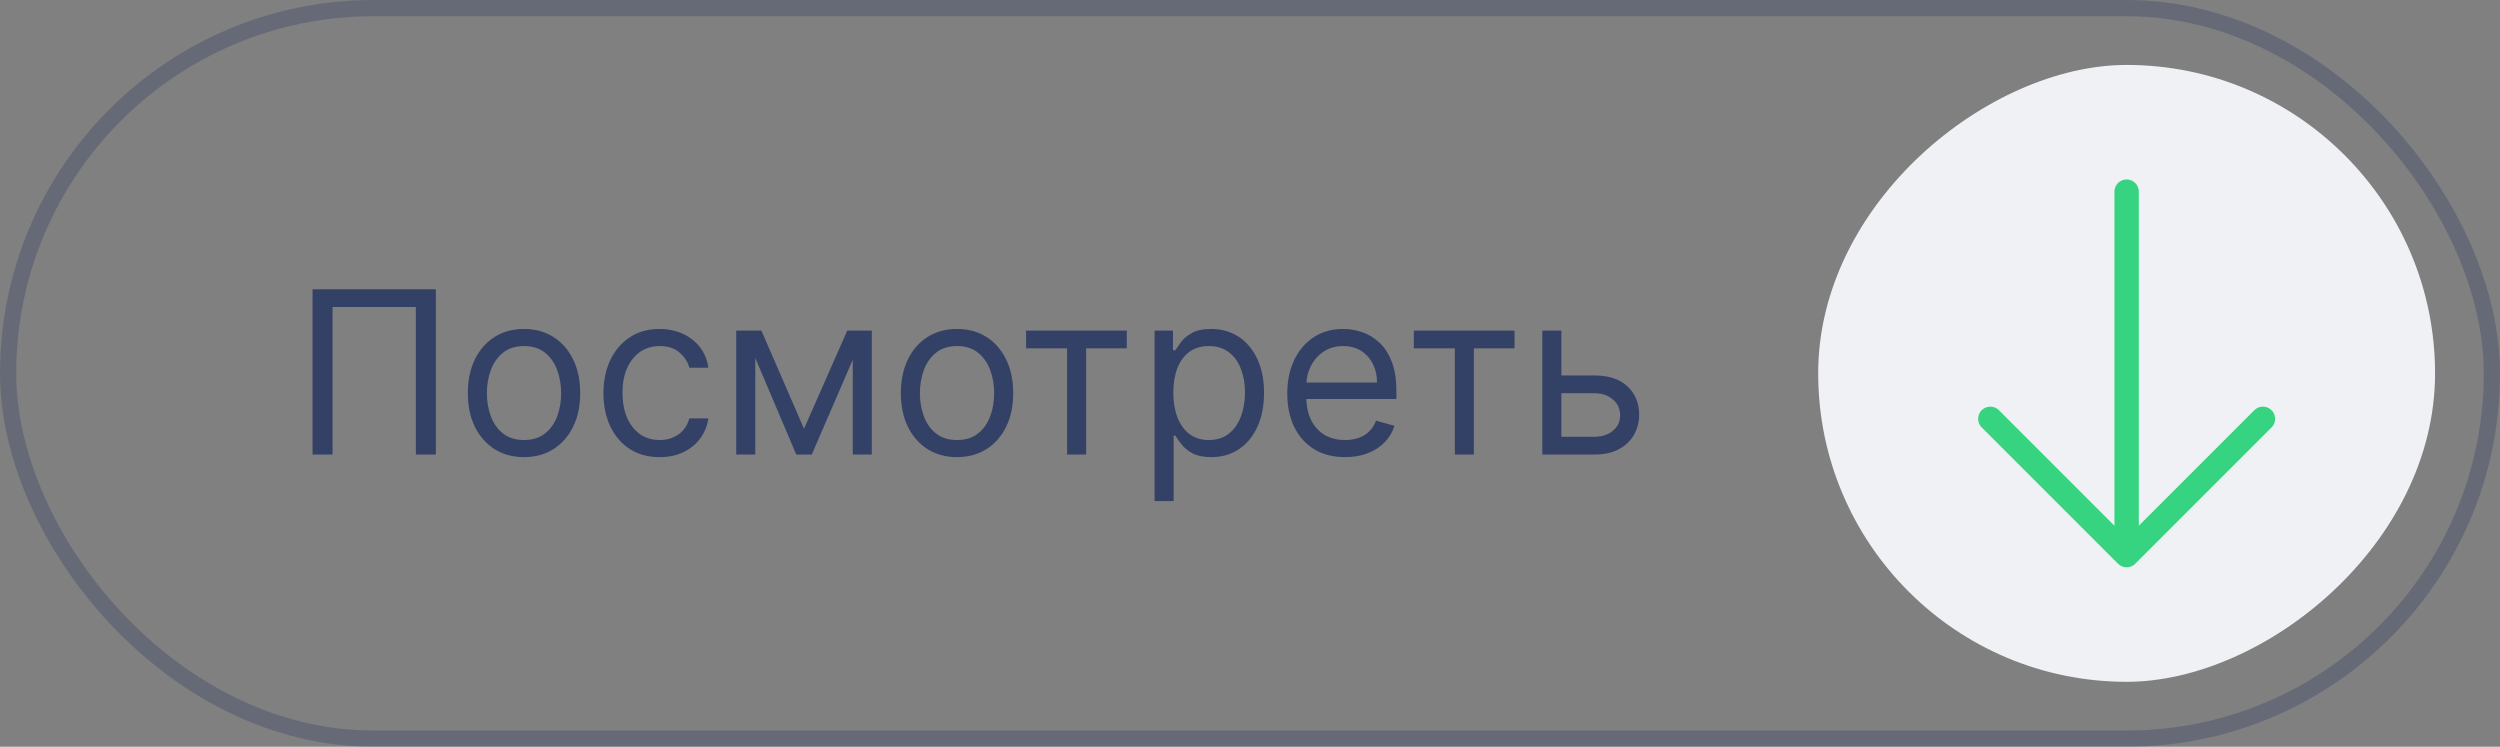
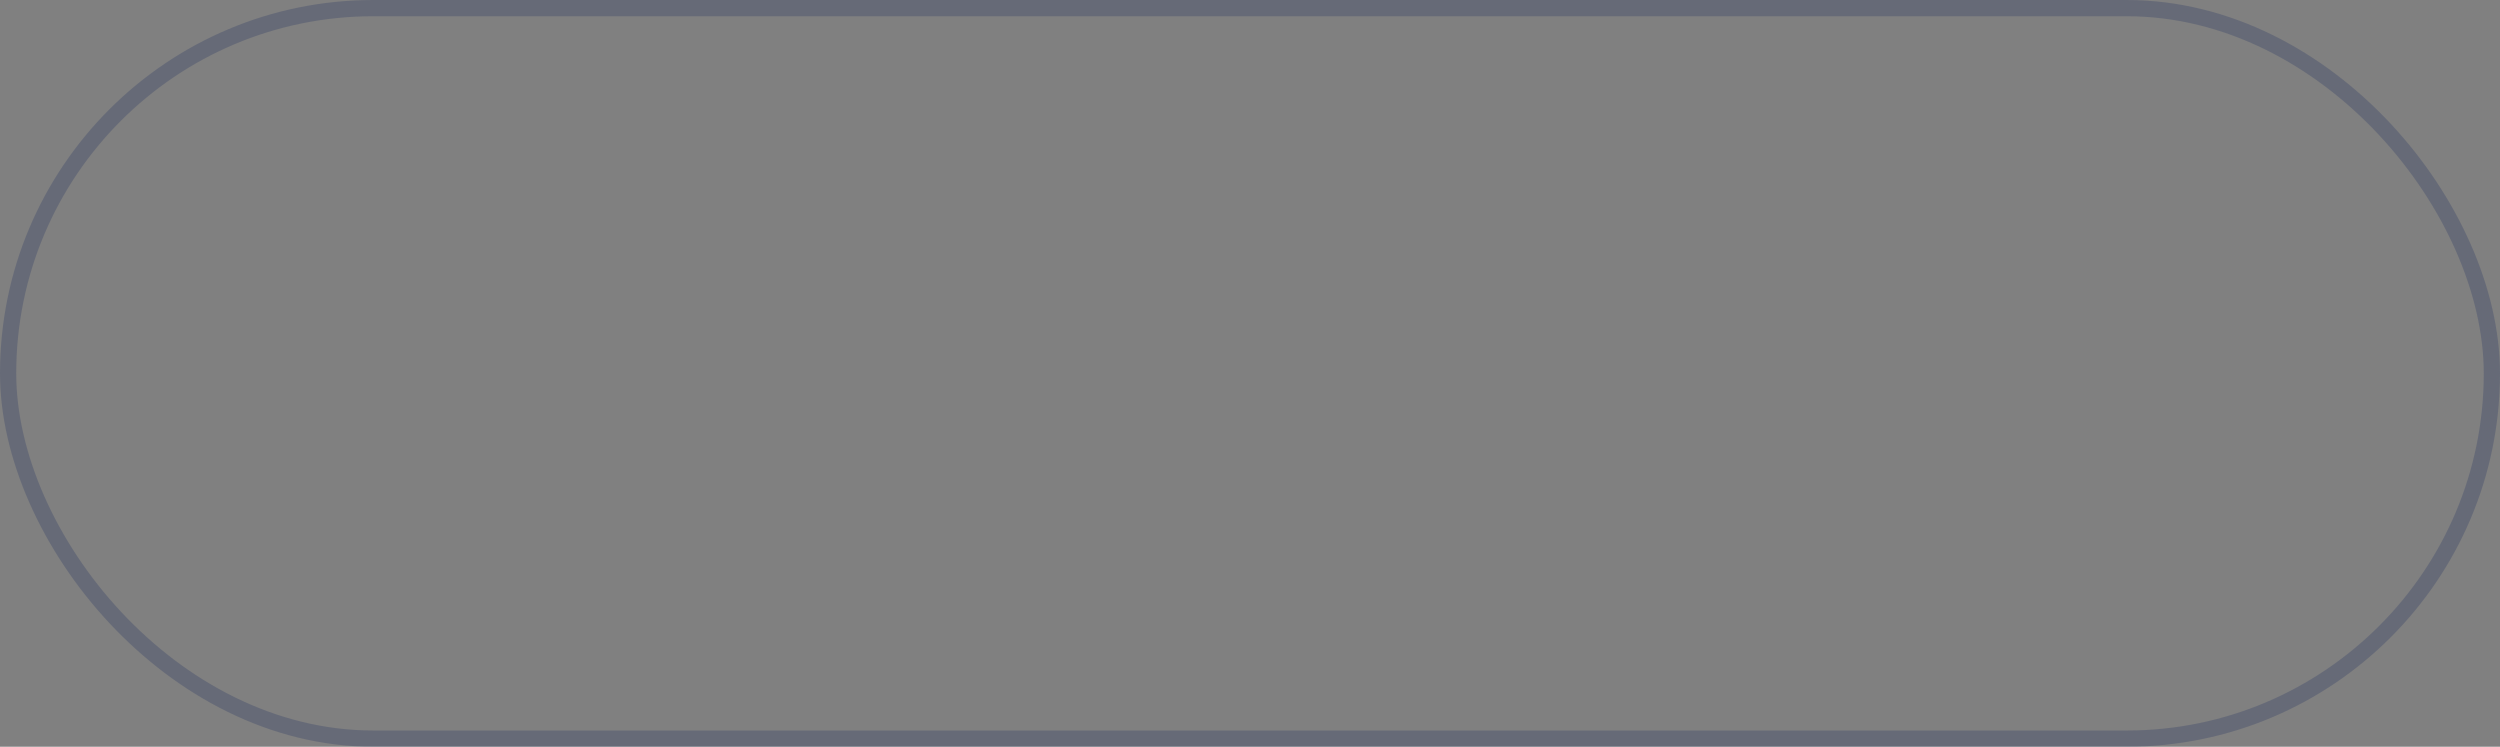
<svg xmlns="http://www.w3.org/2000/svg" width="154" height="46" viewBox="0 0 154 46" fill="none">
  <rect x="0" y="0" width="154" height="46" fill="#808080" stroke="none" />
  <rect x="0.5" y="0.5" width="153" height="45" rx="22.5" stroke="#001857" stroke-opacity="0.2" />
-   <path opacity="0.6" d="M26.849 17.818V28H25.616V18.912H20.486V28H19.253V17.818H26.849ZM32.28 28.159C31.59 28.159 30.985 27.995 30.465 27.667C29.948 27.339 29.544 26.88 29.252 26.29C28.964 25.7 28.819 25.01 28.819 24.222C28.819 23.426 28.964 22.732 29.252 22.139C29.544 21.545 29.948 21.084 30.465 20.756C30.985 20.428 31.59 20.264 32.28 20.264C32.969 20.264 33.572 20.428 34.089 20.756C34.61 21.084 35.014 21.545 35.302 22.139C35.594 22.732 35.74 23.426 35.74 24.222C35.74 25.01 35.594 25.7 35.302 26.29C35.014 26.88 34.61 27.339 34.089 27.667C33.572 27.995 32.969 28.159 32.28 28.159ZM32.28 27.105C32.803 27.105 33.234 26.971 33.572 26.702C33.91 26.434 34.161 26.081 34.323 25.643C34.485 25.206 34.567 24.732 34.567 24.222C34.567 23.711 34.485 23.236 34.323 22.795C34.161 22.354 33.91 21.998 33.572 21.726C33.234 21.454 32.803 21.318 32.28 21.318C31.756 21.318 31.325 21.454 30.987 21.726C30.649 21.998 30.399 22.354 30.236 22.795C30.074 23.236 29.993 23.711 29.993 24.222C29.993 24.732 30.074 25.206 30.236 25.643C30.399 26.081 30.649 26.434 30.987 26.702C31.325 26.971 31.756 27.105 32.28 27.105ZM40.633 28.159C39.917 28.159 39.301 27.99 38.784 27.652C38.267 27.314 37.869 26.848 37.591 26.255C37.312 25.662 37.173 24.984 37.173 24.222C37.173 23.446 37.316 22.762 37.6 22.168C37.889 21.572 38.29 21.106 38.804 20.771C39.321 20.433 39.924 20.264 40.613 20.264C41.15 20.264 41.634 20.364 42.065 20.562C42.496 20.761 42.849 21.04 43.124 21.398C43.399 21.756 43.57 22.173 43.636 22.651H42.463C42.373 22.303 42.174 21.994 41.866 21.726C41.561 21.454 41.15 21.318 40.633 21.318C40.176 21.318 39.775 21.438 39.43 21.676C39.089 21.912 38.822 22.245 38.63 22.675C38.441 23.103 38.346 23.605 38.346 24.182C38.346 24.772 38.439 25.285 38.625 25.723C38.814 26.16 39.079 26.5 39.42 26.742C39.765 26.984 40.169 27.105 40.633 27.105C40.938 27.105 41.215 27.052 41.463 26.946C41.712 26.84 41.922 26.688 42.095 26.489C42.267 26.29 42.39 26.051 42.463 25.773H43.636C43.57 26.224 43.406 26.63 43.144 26.991C42.885 27.349 42.542 27.634 42.115 27.846C41.691 28.055 41.197 28.159 40.633 28.159ZM49.527 26.409L52.192 20.364H53.306L50.005 28H49.05L45.809 20.364H46.902L49.527 26.409ZM46.525 20.364V28H45.351V20.364H46.525ZM52.53 28V20.364H53.703V28H52.53ZM58.953 28.159C58.264 28.159 57.659 27.995 57.139 27.667C56.622 27.339 56.217 26.88 55.926 26.29C55.637 25.7 55.493 25.01 55.493 24.222C55.493 23.426 55.637 22.732 55.926 22.139C56.217 21.545 56.622 21.084 57.139 20.756C57.659 20.428 58.264 20.264 58.953 20.264C59.643 20.264 60.246 20.428 60.763 20.756C61.283 21.084 61.688 21.545 61.976 22.139C62.268 22.732 62.414 23.426 62.414 24.222C62.414 25.01 62.268 25.7 61.976 26.29C61.688 26.88 61.283 27.339 60.763 27.667C60.246 27.995 59.643 28.159 58.953 28.159ZM58.953 27.105C59.477 27.105 59.908 26.971 60.246 26.702C60.584 26.434 60.834 26.081 60.997 25.643C61.159 25.206 61.24 24.732 61.24 24.222C61.24 23.711 61.159 23.236 60.997 22.795C60.834 22.354 60.584 21.998 60.246 21.726C59.908 21.454 59.477 21.318 58.953 21.318C58.43 21.318 57.999 21.454 57.661 21.726C57.323 21.998 57.073 22.354 56.91 22.795C56.748 23.236 56.666 23.711 56.666 24.222C56.666 24.732 56.748 25.206 56.91 25.643C57.073 26.081 57.323 26.434 57.661 26.702C57.999 26.971 58.43 27.105 58.953 27.105ZM63.207 21.457V20.364H69.411V21.457H66.906V28H65.732V21.457H63.207ZM71.123 30.864V20.364H72.256V21.577H72.395C72.482 21.444 72.601 21.275 72.753 21.07C72.909 20.861 73.131 20.675 73.42 20.513C73.711 20.347 74.106 20.264 74.603 20.264C75.246 20.264 75.813 20.425 76.303 20.746C76.794 21.068 77.176 21.524 77.451 22.114C77.727 22.704 77.864 23.4 77.864 24.202C77.864 25.01 77.727 25.711 77.451 26.305C77.176 26.895 76.795 27.352 76.308 27.677C75.821 27.998 75.259 28.159 74.623 28.159C74.132 28.159 73.739 28.078 73.444 27.916C73.149 27.75 72.922 27.562 72.763 27.354C72.604 27.142 72.482 26.966 72.395 26.827H72.296V30.864H71.123ZM72.276 24.182C72.276 24.759 72.361 25.267 72.53 25.708C72.699 26.146 72.946 26.489 73.27 26.737C73.595 26.983 73.993 27.105 74.464 27.105C74.954 27.105 75.364 26.976 75.692 26.717C76.023 26.456 76.272 26.104 76.437 25.663C76.606 25.219 76.691 24.725 76.691 24.182C76.691 23.645 76.608 23.161 76.442 22.73C76.28 22.296 76.033 21.953 75.701 21.701C75.373 21.446 74.961 21.318 74.464 21.318C73.986 21.318 73.585 21.439 73.26 21.681C72.936 21.92 72.69 22.255 72.525 22.685C72.359 23.113 72.276 23.612 72.276 24.182ZM82.856 28.159C82.12 28.159 81.485 27.997 80.951 27.672C80.421 27.344 80.012 26.886 79.724 26.3C79.439 25.71 79.296 25.024 79.296 24.241C79.296 23.459 79.439 22.77 79.724 22.173C80.012 21.573 80.413 21.106 80.927 20.771C81.444 20.433 82.047 20.264 82.736 20.264C83.134 20.264 83.527 20.331 83.915 20.463C84.302 20.596 84.655 20.811 84.974 21.109C85.292 21.404 85.545 21.796 85.734 22.283C85.923 22.77 86.018 23.37 86.018 24.082V24.579H80.131V23.565H84.824C84.824 23.134 84.738 22.75 84.566 22.412C84.397 22.074 84.155 21.807 83.84 21.611C83.528 21.416 83.161 21.318 82.736 21.318C82.269 21.318 81.865 21.434 81.523 21.666C81.185 21.895 80.925 22.193 80.743 22.561C80.56 22.929 80.469 23.323 80.469 23.744V24.421C80.469 24.997 80.569 25.486 80.768 25.887C80.97 26.285 81.25 26.588 81.608 26.797C81.966 27.002 82.382 27.105 82.856 27.105C83.164 27.105 83.442 27.062 83.691 26.976C83.943 26.886 84.16 26.754 84.342 26.578C84.524 26.399 84.665 26.177 84.765 25.912L85.898 26.23C85.779 26.615 85.578 26.953 85.297 27.244C85.015 27.533 84.667 27.758 84.253 27.921C83.838 28.079 83.373 28.159 82.856 28.159ZM87.091 21.457V20.364H93.296V21.457H90.79V28H89.617V21.457H87.091ZM96.022 23.128H98.209C99.104 23.128 99.788 23.355 100.262 23.809C100.736 24.263 100.973 24.838 100.973 25.534C100.973 25.991 100.867 26.407 100.655 26.782C100.443 27.153 100.132 27.45 99.721 27.672C99.309 27.891 98.806 28 98.209 28H95.007V20.364H96.181V26.906H98.209C98.673 26.906 99.054 26.784 99.353 26.538C99.651 26.293 99.8 25.978 99.8 25.594C99.8 25.189 99.651 24.86 99.353 24.604C99.054 24.349 98.673 24.222 98.209 24.222H96.022V23.128Z" fill="#001857" />
-   <rect x="150" y="4" width="38" height="38" rx="19" transform="rotate(90 150 4)" fill="#F0F1F5" />
-   <path d="M131 11.804L131 34.196M131 34.196L139.397 25.799M131 34.196L122.604 25.799" stroke="#36D480" stroke-width="1.5" stroke-linecap="round" stroke-linejoin="round" />
</svg>